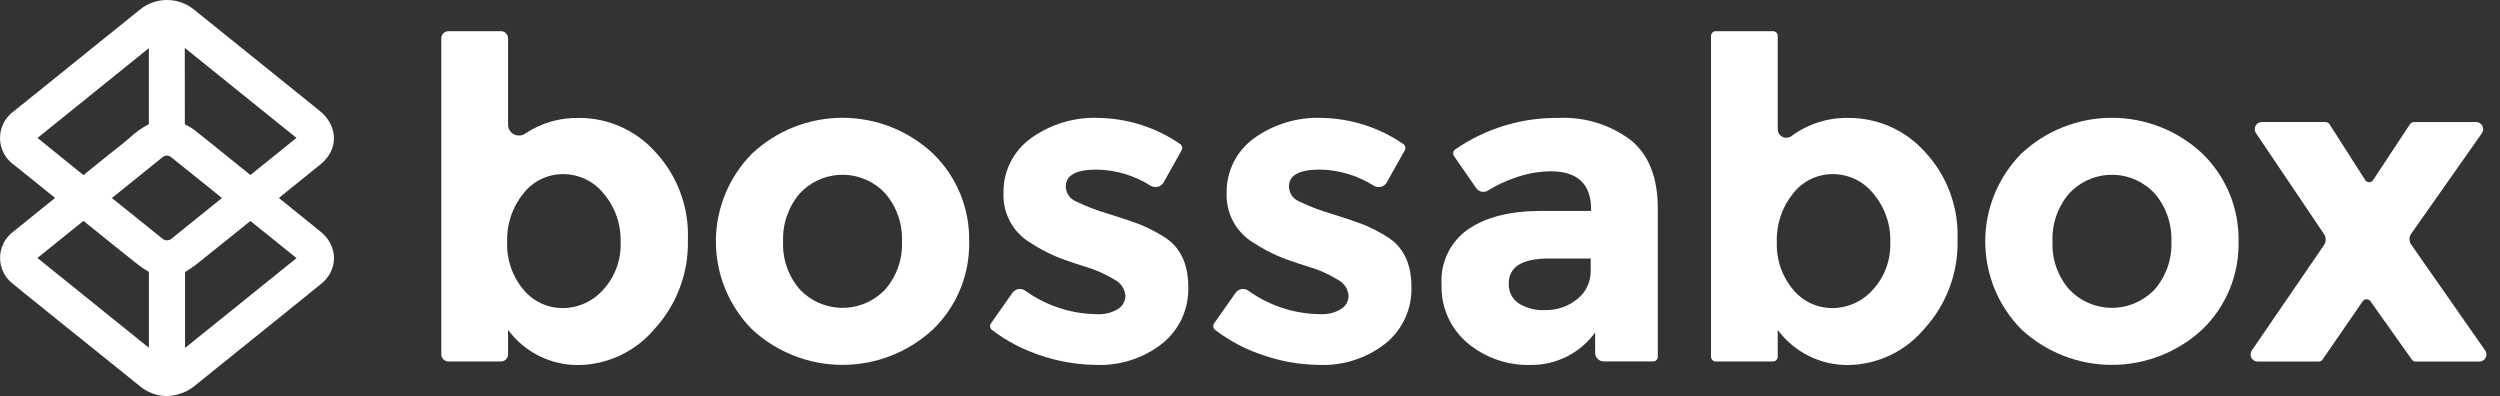
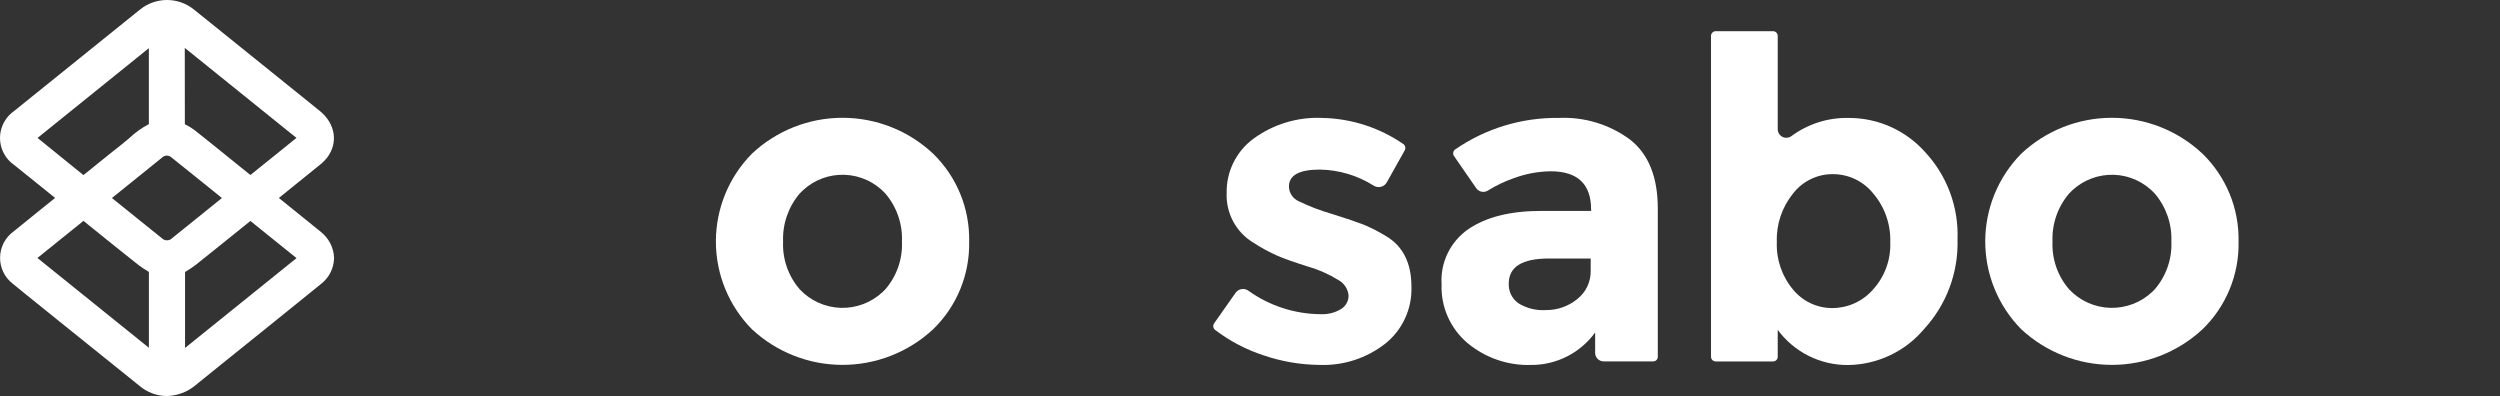
<svg xmlns="http://www.w3.org/2000/svg" width="101" height="16" viewBox="0 0 101 16" fill="none">
  <rect x="0" y="0" width="101" height="16" fill="#333333" stroke="none" />
  <g clip-path="url(#clip0_3059_1219)">
-     <path d="M23.403 4.765C23.983 4.764 24.558 4.887 25.088 5.124C25.618 5.361 26.091 5.708 26.478 6.142C26.919 6.615 27.262 7.171 27.487 7.777C27.712 8.384 27.815 9.029 27.79 9.675C27.829 11.01 27.345 12.307 26.442 13.291C26.065 13.739 25.597 14.101 25.068 14.352C24.539 14.604 23.962 14.739 23.377 14.747C22.823 14.753 22.276 14.627 21.78 14.38C21.285 14.133 20.855 13.772 20.526 13.327V14.315C20.526 14.392 20.495 14.465 20.442 14.519C20.388 14.573 20.315 14.604 20.238 14.604H18.117C18.041 14.604 17.967 14.573 17.913 14.52C17.859 14.466 17.829 14.392 17.829 14.316V1.548C17.829 1.471 17.859 1.398 17.913 1.344C17.967 1.29 18.04 1.26 18.116 1.26H20.237C20.275 1.26 20.312 1.267 20.347 1.281C20.382 1.296 20.414 1.317 20.441 1.344C20.468 1.37 20.489 1.402 20.503 1.437C20.518 1.472 20.526 1.509 20.526 1.547V5.035C20.526 5.116 20.548 5.195 20.59 5.264C20.632 5.332 20.692 5.389 20.763 5.426C20.835 5.463 20.915 5.48 20.996 5.474C21.076 5.469 21.154 5.442 21.22 5.395C21.866 4.966 22.628 4.746 23.403 4.765ZM20.49 9.775C20.46 10.476 20.695 11.163 21.146 11.7C21.339 11.935 21.582 12.123 21.857 12.253C22.132 12.382 22.432 12.448 22.736 12.446C23.046 12.445 23.352 12.378 23.635 12.249C23.917 12.121 24.168 11.934 24.373 11.7C24.849 11.179 25.101 10.491 25.073 9.785C25.096 9.07 24.853 8.371 24.391 7.824C24.195 7.578 23.946 7.379 23.663 7.243C23.379 7.106 23.069 7.035 22.754 7.035C22.444 7.032 22.137 7.102 21.858 7.238C21.579 7.373 21.335 7.572 21.146 7.817C20.696 8.368 20.463 9.065 20.49 9.775L20.49 9.775Z" fill="white" />
    <path d="M39.154 9.759C39.168 10.418 39.046 11.073 38.795 11.683C38.545 12.292 38.171 12.844 37.697 13.303C36.703 14.227 35.396 14.741 34.038 14.741C32.68 14.741 31.373 14.227 30.379 13.303C29.445 12.358 28.922 11.083 28.922 9.755C28.922 8.427 29.445 7.153 30.379 6.208C31.37 5.277 32.678 4.759 34.038 4.759C35.398 4.759 36.706 5.277 37.697 6.208C38.171 6.668 38.544 7.221 38.795 7.832C39.045 8.443 39.168 9.099 39.154 9.759ZM31.637 9.759C31.606 10.466 31.848 11.157 32.311 11.691C32.525 11.918 32.781 12.101 33.064 12.229C33.348 12.356 33.655 12.427 33.966 12.437C34.277 12.446 34.587 12.394 34.878 12.284C35.169 12.173 35.436 12.007 35.663 11.793C35.698 11.761 35.732 11.726 35.765 11.691C36.228 11.157 36.47 10.466 36.439 9.759C36.469 9.049 36.228 8.354 35.765 7.814C35.34 7.356 34.751 7.086 34.127 7.062C33.504 7.038 32.896 7.263 32.438 7.688C32.394 7.728 32.352 7.771 32.311 7.814C31.85 8.355 31.609 9.049 31.637 9.759Z" fill="white" />
-     <path d="M48.006 11.588C48.021 12.026 47.933 12.46 47.751 12.858C47.568 13.256 47.295 13.606 46.954 13.88C46.194 14.475 45.247 14.781 44.283 14.742C43.517 14.734 42.758 14.604 42.033 14.356C41.328 14.126 40.666 13.779 40.075 13.329C40.035 13.298 40.01 13.253 40.002 13.203C39.995 13.153 40.007 13.103 40.036 13.062L40.901 11.831C40.929 11.792 40.965 11.758 41.006 11.732C41.047 11.706 41.093 11.688 41.141 11.68C41.189 11.672 41.238 11.674 41.286 11.684C41.333 11.695 41.378 11.715 41.418 11.743L41.422 11.746C42.272 12.355 43.289 12.686 44.335 12.693C44.624 12.708 44.912 12.636 45.161 12.487C45.255 12.43 45.333 12.35 45.386 12.253C45.44 12.157 45.468 12.049 45.467 11.939C45.455 11.807 45.41 11.68 45.336 11.57C45.262 11.46 45.162 11.37 45.045 11.308C44.664 11.073 44.253 10.891 43.823 10.768C43.29 10.601 42.881 10.456 42.6 10.336C42.266 10.188 41.944 10.014 41.638 9.815C41.289 9.609 41.003 9.312 40.809 8.956C40.616 8.599 40.524 8.197 40.542 7.792C40.534 7.368 40.628 6.949 40.816 6.569C41.003 6.189 41.279 5.859 41.62 5.607C42.426 5.017 43.409 4.719 44.407 4.764C45.574 4.788 46.709 5.153 47.671 5.814C47.713 5.841 47.743 5.883 47.755 5.931C47.767 5.979 47.76 6.03 47.736 6.074L47.01 7.371C46.985 7.413 46.951 7.451 46.912 7.481C46.872 7.511 46.827 7.533 46.779 7.546C46.731 7.558 46.681 7.561 46.632 7.555C46.583 7.548 46.535 7.532 46.492 7.506L46.485 7.502C45.832 7.09 45.079 6.864 44.307 6.851C43.474 6.851 43.058 7.079 43.058 7.535C43.059 7.662 43.098 7.785 43.168 7.891C43.238 7.996 43.337 8.079 43.454 8.13C43.876 8.335 44.315 8.504 44.766 8.634C45.379 8.824 45.811 8.974 46.071 9.074C46.392 9.208 46.702 9.367 46.998 9.55C47.67 9.957 48.006 10.636 48.006 11.588Z" fill="white" />
    <path d="M57.022 11.588C57.036 12.025 56.949 12.46 56.766 12.858C56.584 13.256 56.311 13.606 55.969 13.88C55.21 14.475 54.263 14.781 53.298 14.742C52.533 14.734 51.773 14.604 51.049 14.356C50.343 14.126 49.681 13.779 49.091 13.329C49.051 13.298 49.025 13.253 49.018 13.203C49.011 13.153 49.023 13.102 49.052 13.061L49.917 11.831C49.945 11.792 49.98 11.758 50.022 11.732C50.063 11.706 50.109 11.688 50.157 11.68C50.205 11.672 50.254 11.674 50.301 11.684C50.349 11.695 50.394 11.715 50.434 11.743L50.437 11.746C51.287 12.355 52.305 12.686 53.35 12.693C53.64 12.708 53.928 12.636 54.176 12.487C54.27 12.43 54.348 12.349 54.402 12.253C54.456 12.157 54.483 12.049 54.483 11.939C54.47 11.807 54.425 11.68 54.352 11.57C54.278 11.46 54.178 11.37 54.061 11.308C53.68 11.073 53.269 10.891 52.838 10.768C52.306 10.601 51.896 10.456 51.616 10.336C51.282 10.188 50.96 10.014 50.654 9.815C50.304 9.609 50.018 9.312 49.825 8.955C49.632 8.599 49.539 8.197 49.557 7.792C49.55 7.368 49.643 6.949 49.831 6.569C50.018 6.189 50.294 5.859 50.635 5.607C51.441 5.017 52.425 4.719 53.422 4.764C54.59 4.788 55.724 5.153 56.687 5.814C56.728 5.841 56.758 5.883 56.77 5.931C56.782 5.979 56.775 6.03 56.751 6.074L56.025 7.37C56 7.413 55.967 7.451 55.928 7.481C55.888 7.511 55.843 7.533 55.795 7.546C55.747 7.558 55.697 7.561 55.648 7.554C55.599 7.548 55.551 7.531 55.508 7.506L55.5 7.502C54.848 7.089 54.095 6.864 53.323 6.851C52.49 6.851 52.073 7.079 52.073 7.535C52.075 7.662 52.113 7.785 52.184 7.891C52.254 7.996 52.353 8.079 52.469 8.13C52.892 8.335 53.331 8.504 53.782 8.634C54.395 8.824 54.827 8.974 55.087 9.074C55.407 9.208 55.717 9.367 56.013 9.55C56.687 9.957 57.023 10.636 57.022 11.588Z" fill="white" />
    <path d="M66.788 14.6H64.788C64.697 14.6 64.609 14.564 64.545 14.499C64.48 14.434 64.444 14.347 64.444 14.255V13.432C64.148 13.839 63.76 14.171 63.311 14.399C62.863 14.627 62.366 14.746 61.862 14.744C60.922 14.775 60.003 14.458 59.281 13.854C58.939 13.563 58.668 13.199 58.487 12.788C58.307 12.377 58.222 11.93 58.24 11.482C58.213 11.05 58.298 10.618 58.487 10.229C58.676 9.84 58.962 9.506 59.318 9.259C60.038 8.768 61.019 8.521 62.267 8.521H64.281V8.467C64.281 7.435 63.735 6.919 62.644 6.92C62.137 6.927 61.635 7.021 61.159 7.198C60.796 7.323 60.448 7.489 60.122 7.692C60.046 7.743 59.954 7.763 59.864 7.746C59.774 7.73 59.694 7.679 59.641 7.605L58.743 6.305C58.728 6.284 58.718 6.261 58.712 6.236C58.707 6.211 58.706 6.185 58.711 6.16C58.715 6.135 58.725 6.111 58.739 6.09C58.752 6.068 58.77 6.05 58.791 6.035L58.792 6.035C60.023 5.187 61.488 4.742 62.984 4.764C64.015 4.718 65.031 5.029 65.861 5.644C66.604 6.23 66.976 7.16 66.975 8.431V14.409C66.976 14.433 66.972 14.457 66.963 14.48C66.955 14.503 66.942 14.524 66.925 14.541C66.909 14.559 66.889 14.573 66.867 14.584C66.845 14.594 66.821 14.599 66.797 14.6C66.794 14.6 66.791 14.6 66.788 14.6ZM64.264 10.912V10.444H62.573C61.495 10.444 60.955 10.78 60.954 11.451C60.947 11.606 60.978 11.76 61.045 11.899C61.113 12.039 61.214 12.159 61.34 12.249C61.671 12.455 62.058 12.552 62.447 12.527C62.908 12.533 63.357 12.378 63.716 12.087C63.893 11.949 64.036 11.77 64.131 11.566C64.226 11.361 64.272 11.137 64.264 10.912H64.264Z" fill="white" />
    <path d="M74.697 4.765C75.278 4.764 75.852 4.887 76.382 5.124C76.912 5.361 77.385 5.708 77.772 6.142C78.213 6.615 78.556 7.171 78.781 7.777C79.006 8.384 79.109 9.029 79.084 9.675C79.123 11.01 78.639 12.307 77.736 13.29C77.359 13.739 76.891 14.101 76.362 14.352C75.833 14.603 75.257 14.738 74.671 14.747C74.118 14.752 73.57 14.627 73.075 14.38C72.579 14.133 72.149 13.772 71.82 13.327V14.413C71.82 14.463 71.8 14.512 71.765 14.547C71.729 14.583 71.681 14.603 71.63 14.603H69.316C69.265 14.603 69.217 14.584 69.181 14.548C69.146 14.512 69.126 14.464 69.125 14.414V1.45C69.125 1.4 69.145 1.351 69.181 1.316C69.216 1.28 69.264 1.26 69.315 1.26H71.629C71.654 1.26 71.679 1.265 71.702 1.274C71.725 1.283 71.746 1.297 71.764 1.315C71.782 1.333 71.796 1.353 71.805 1.377C71.815 1.4 71.82 1.424 71.82 1.449V5.218C71.82 5.282 71.837 5.344 71.87 5.398C71.903 5.453 71.95 5.497 72.006 5.527C72.062 5.556 72.126 5.57 72.189 5.565C72.252 5.561 72.314 5.54 72.366 5.504C73.038 5.004 73.859 4.744 74.697 4.765ZM71.784 9.775C71.755 10.476 71.989 11.163 72.44 11.7C72.633 11.935 72.876 12.124 73.151 12.253C73.426 12.382 73.727 12.448 74.031 12.446C74.341 12.445 74.647 12.378 74.929 12.249C75.211 12.121 75.463 11.933 75.667 11.7C76.144 11.179 76.395 10.491 76.367 9.785C76.39 9.07 76.147 8.371 75.685 7.824C75.489 7.578 75.24 7.379 74.957 7.242C74.674 7.106 74.363 7.035 74.049 7.035C73.738 7.032 73.432 7.102 73.153 7.238C72.874 7.373 72.63 7.571 72.44 7.817C71.992 8.369 71.758 9.064 71.784 9.775L71.784 9.775Z" fill="white" />
    <path d="M90.438 9.759C90.452 10.418 90.33 11.073 90.079 11.683C89.829 12.293 89.455 12.844 88.981 13.303C87.987 14.227 86.679 14.741 85.321 14.741C83.963 14.741 82.655 14.227 81.66 13.303C80.727 12.358 80.204 11.083 80.204 9.755C80.204 8.427 80.727 7.153 81.66 6.208C82.651 5.277 83.96 4.759 85.32 4.759C86.679 4.759 87.988 5.277 88.979 6.208C89.453 6.668 89.826 7.221 90.078 7.832C90.329 8.443 90.451 9.099 90.438 9.759ZM82.921 9.759C82.89 10.466 83.132 11.158 83.595 11.692C83.809 11.918 84.065 12.101 84.349 12.229C84.632 12.357 84.939 12.427 85.25 12.437C85.561 12.446 85.871 12.394 86.162 12.284C86.453 12.174 86.72 12.007 86.947 11.794C86.982 11.761 87.016 11.727 87.049 11.692C87.512 11.157 87.754 10.466 87.723 9.759C87.752 9.049 87.511 8.354 87.049 7.815C86.624 7.357 86.036 7.086 85.412 7.062C84.788 7.039 84.18 7.264 83.722 7.688C83.678 7.728 83.636 7.771 83.595 7.814C83.133 8.354 82.892 9.049 82.921 9.759Z" fill="white" />
-     <path d="M94.114 5.02L95.553 7.272C95.567 7.293 95.584 7.311 95.605 7.326C95.626 7.34 95.649 7.35 95.674 7.355C95.699 7.361 95.724 7.361 95.749 7.357C95.774 7.352 95.797 7.343 95.819 7.329C95.841 7.315 95.86 7.296 95.874 7.274L97.364 5.017C97.382 4.991 97.405 4.969 97.433 4.955C97.461 4.94 97.492 4.932 97.524 4.932H100.033C100.071 4.932 100.108 4.939 100.143 4.954C100.177 4.968 100.209 4.989 100.236 5.016C100.262 5.042 100.283 5.074 100.298 5.108C100.312 5.143 100.32 5.18 100.32 5.218C100.32 5.277 100.302 5.335 100.267 5.384L97.416 9.437C97.369 9.502 97.344 9.58 97.344 9.661C97.344 9.741 97.369 9.819 97.416 9.885L100.399 14.156C100.429 14.198 100.447 14.249 100.451 14.301C100.455 14.354 100.444 14.406 100.419 14.453C100.395 14.499 100.359 14.539 100.314 14.566C100.269 14.593 100.217 14.607 100.164 14.607H97.595C97.564 14.607 97.534 14.599 97.507 14.585C97.48 14.572 97.456 14.552 97.438 14.527L95.766 12.17C95.736 12.128 95.691 12.101 95.641 12.092C95.591 12.084 95.54 12.096 95.498 12.126C95.481 12.139 95.466 12.155 95.453 12.172L93.832 14.524C93.814 14.55 93.791 14.57 93.763 14.585C93.736 14.599 93.706 14.607 93.675 14.607H91.21C91.158 14.607 91.106 14.593 91.061 14.566C91.016 14.54 90.98 14.501 90.955 14.455C90.931 14.408 90.92 14.356 90.923 14.304C90.926 14.252 90.943 14.202 90.973 14.159L93.89 9.9C93.934 9.835 93.958 9.759 93.958 9.68C93.959 9.602 93.936 9.525 93.892 9.46L91.141 5.378C91.112 5.335 91.095 5.285 91.092 5.233C91.089 5.181 91.101 5.129 91.125 5.083C91.149 5.037 91.186 4.999 91.23 4.972C91.275 4.945 91.326 4.931 91.378 4.93H93.954C93.986 4.932 94.017 4.94 94.045 4.956C94.073 4.972 94.096 4.994 94.114 5.02Z" fill="white" />
    <path d="M12.954 9.362C12.747 9.191 12.534 9.02 12.326 8.853L11.266 7.998L12.925 6.658C13.033 6.574 13.13 6.476 13.215 6.369C13.674 5.767 13.55 4.989 12.915 4.478C12.444 4.098 11.973 3.718 11.501 3.338L7.841 0.39C7.535 0.14 7.152 0.002 6.757 3.36115e-05C6.362 -0.002 5.978 0.13 5.669 0.376C3.675 1.979 2.051 3.287 0.566 4.488C0.279 4.689 0.083 4.996 0.021 5.342C-0.041 5.687 0.038 6.043 0.238 6.332C0.325 6.458 0.434 6.567 0.56 6.655C0.731 6.793 0.903 6.932 1.073 7.067L2.226 7.996L1.622 8.482C1.266 8.769 0.902 9.063 0.551 9.349C0.384 9.469 0.247 9.627 0.151 9.81C0.056 9.994 0.005 10.197 0.003 10.403C0 10.609 0.046 10.813 0.137 10.999C0.228 11.184 0.361 11.345 0.525 11.47C0.687 11.607 0.856 11.741 1.032 11.883L2.423 13.004C3.483 13.857 4.578 14.739 5.652 15.601C5.955 15.854 6.335 15.995 6.729 16C7.013 15.995 7.292 15.926 7.545 15.798C7.7 15.716 7.845 15.615 7.976 15.499L8.826 14.812C10.185 13.721 11.588 12.592 12.957 11.481C13.121 11.357 13.255 11.198 13.349 11.015C13.442 10.832 13.493 10.63 13.496 10.424C13.49 10.218 13.438 10.016 13.344 9.832C13.25 9.649 13.117 9.488 12.954 9.362ZM6.014 5.015C5.724 5.166 5.457 5.357 5.221 5.583C5.127 5.664 5.028 5.748 4.929 5.825C4.555 6.117 4.18 6.421 3.813 6.717L3.685 6.821C3.581 6.904 3.477 6.989 3.372 7.074L2.726 6.553C2.331 6.234 1.93 5.91 1.517 5.572L6.014 1.945V5.015ZM6.262 6.597C6.361 6.515 6.462 6.434 6.567 6.35C6.613 6.311 6.671 6.288 6.732 6.286C6.793 6.284 6.853 6.303 6.902 6.34C7.418 6.751 7.94 7.172 8.452 7.585L8.966 8C8.377 8.477 7.785 8.953 7.192 9.43L6.957 9.62L6.945 9.631C6.89 9.683 6.816 9.711 6.74 9.709C6.664 9.708 6.591 9.677 6.538 9.623C5.882 9.096 5.226 8.569 4.571 8.04L4.521 8L6.262 6.597ZM7.476 10.989L7.503 10.972C7.646 10.888 7.784 10.795 7.916 10.694C8.414 10.297 8.916 9.892 9.409 9.497L10.116 8.927L11.972 10.421C11.974 10.424 11.977 10.426 11.98 10.428C11.976 10.431 11.971 10.434 11.967 10.438L7.476 14.057L7.476 10.989ZM8.844 6.044L8.747 5.966C8.452 5.727 8.148 5.482 7.84 5.242C7.74 5.168 7.633 5.103 7.521 5.047C7.503 5.038 7.486 5.029 7.468 5.02C7.465 4 7.465 2.991 7.465 1.935L11.56 5.236L11.978 5.57C11.786 5.727 11.592 5.883 11.403 6.035L10.116 7.07L9.226 6.353C9.098 6.252 8.97 6.148 8.844 6.044ZM3.371 8.923L3.792 9.262C4.378 9.736 4.984 10.224 5.585 10.699C5.713 10.797 5.848 10.886 5.987 10.967L6.015 10.984V14.05L1.511 10.422C2.059 9.979 2.609 9.536 3.16 9.095L3.371 8.923Z" fill="white" />
  </g>
  <defs>
    <clipPath id="clip0_3059_1219">
      <rect width="100.46" height="16" fill="white" />
    </clipPath>
  </defs>
</svg>